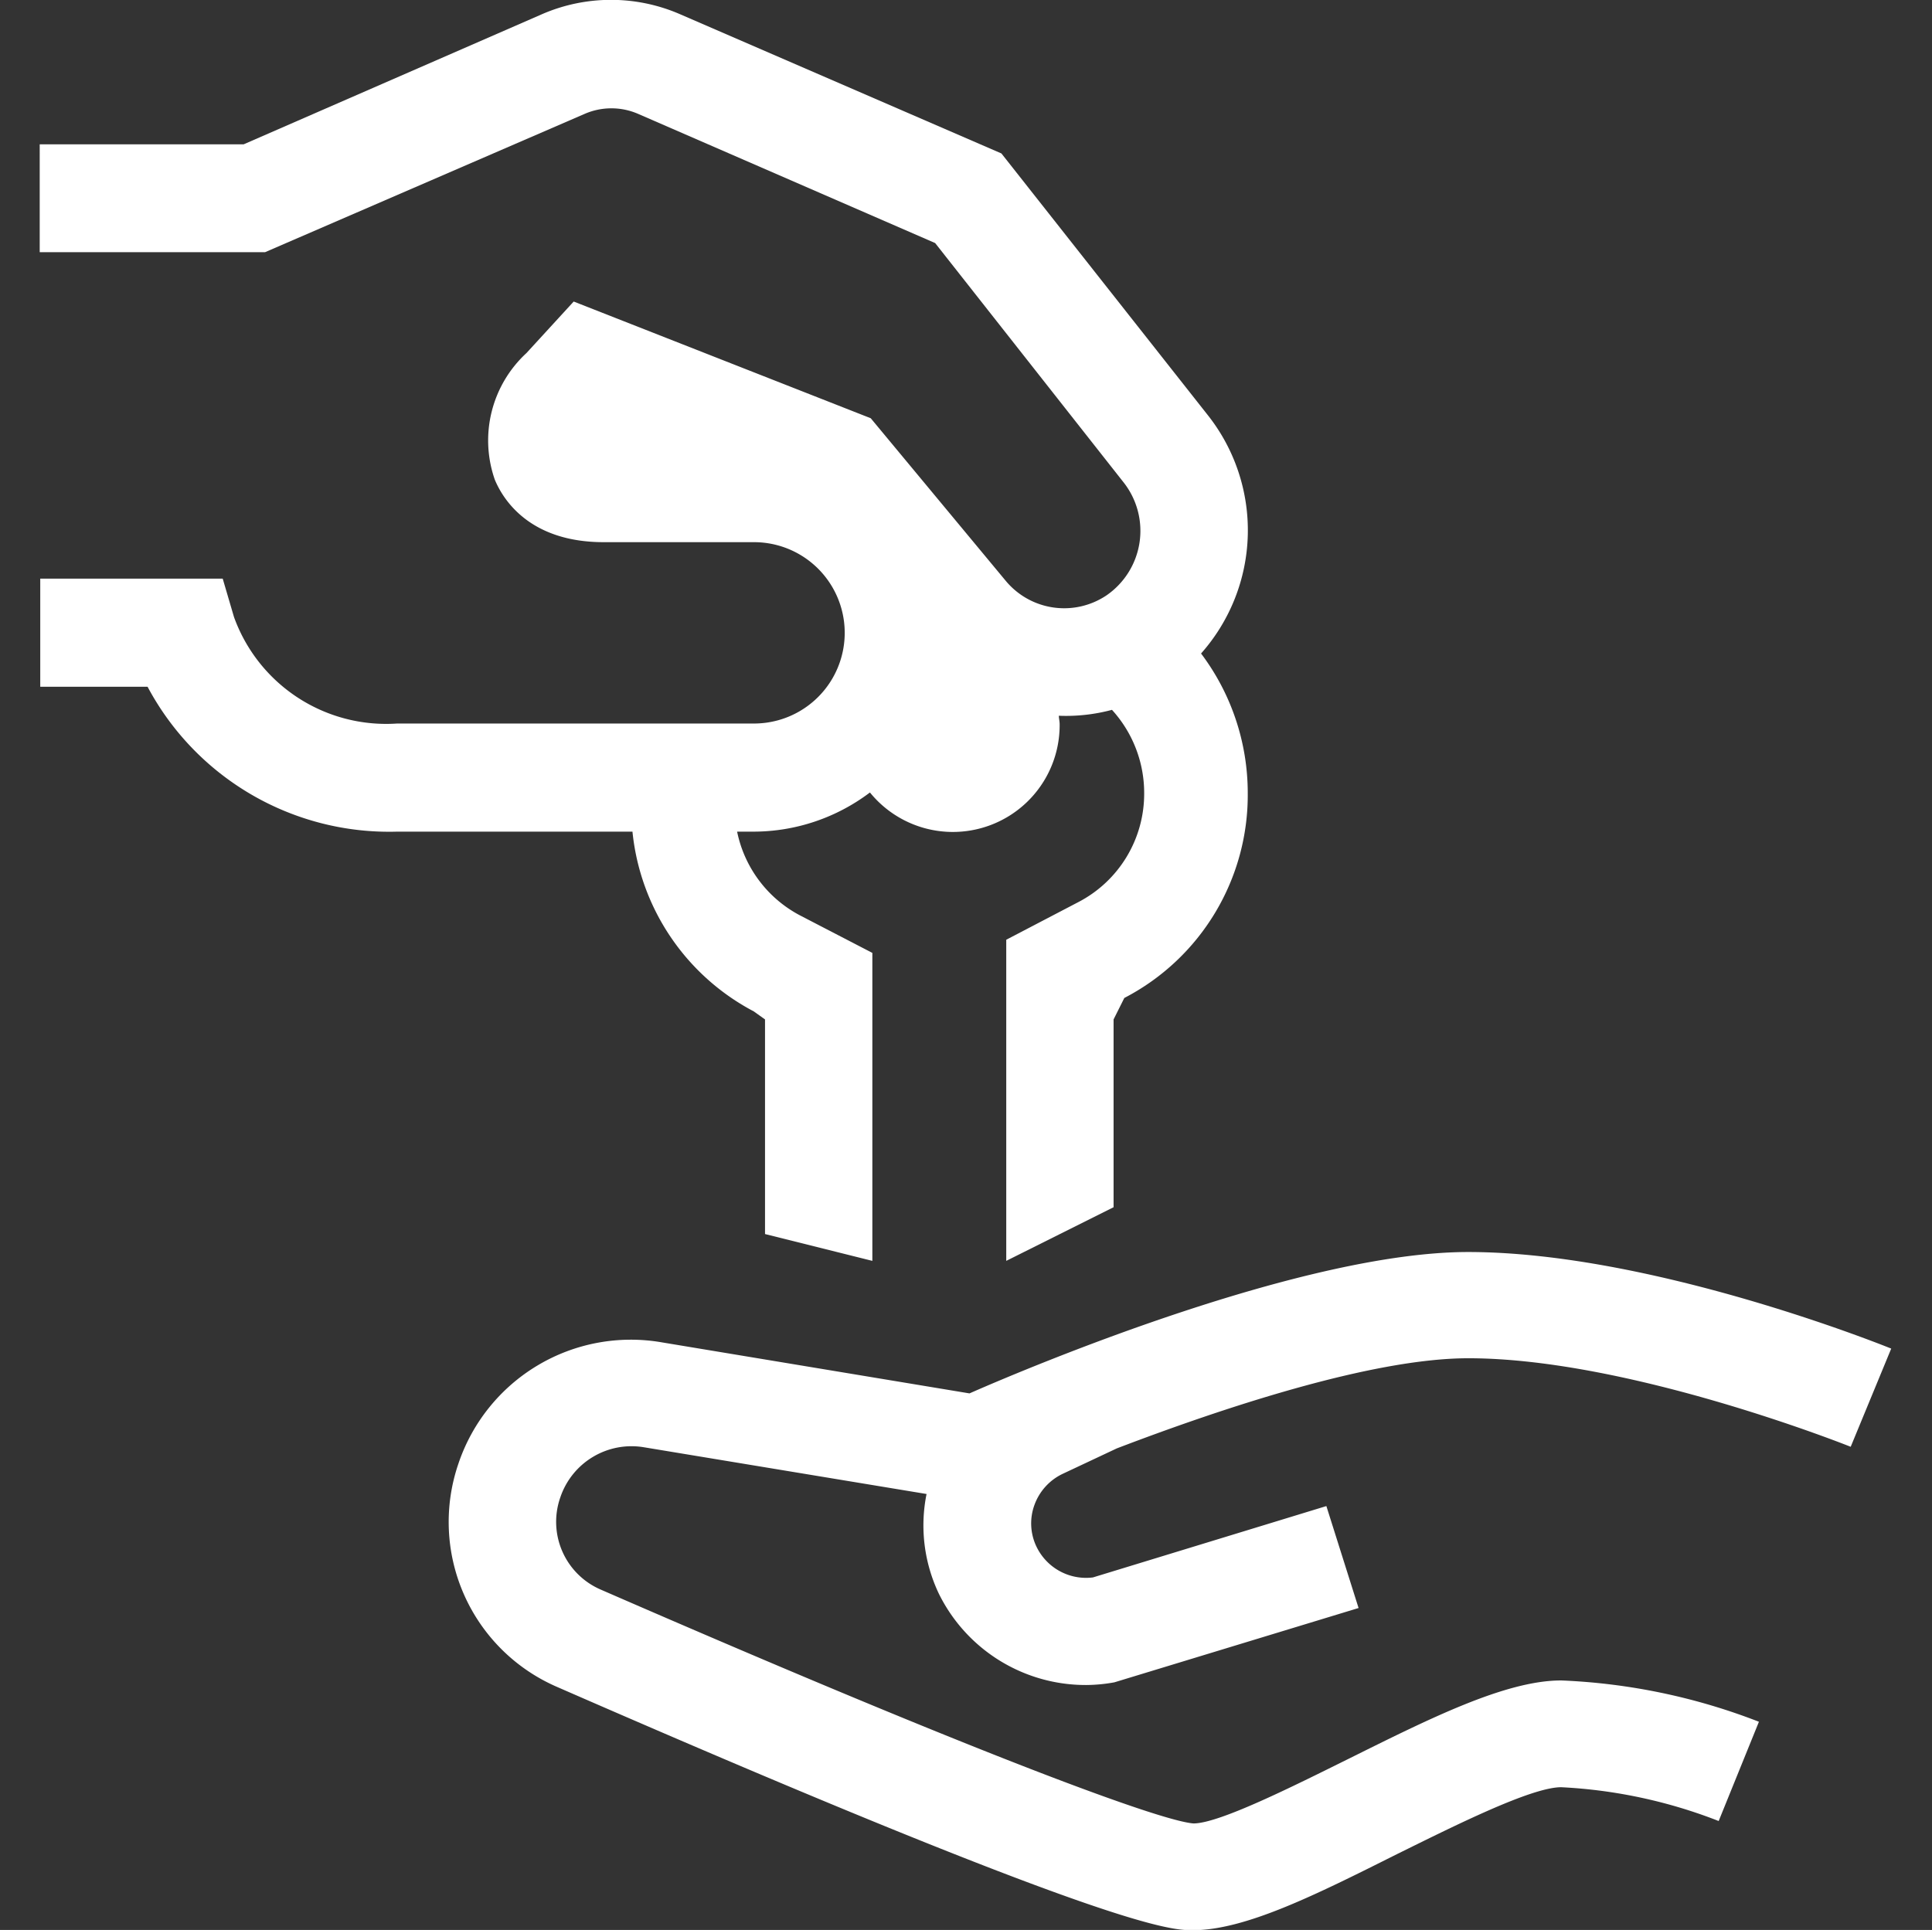
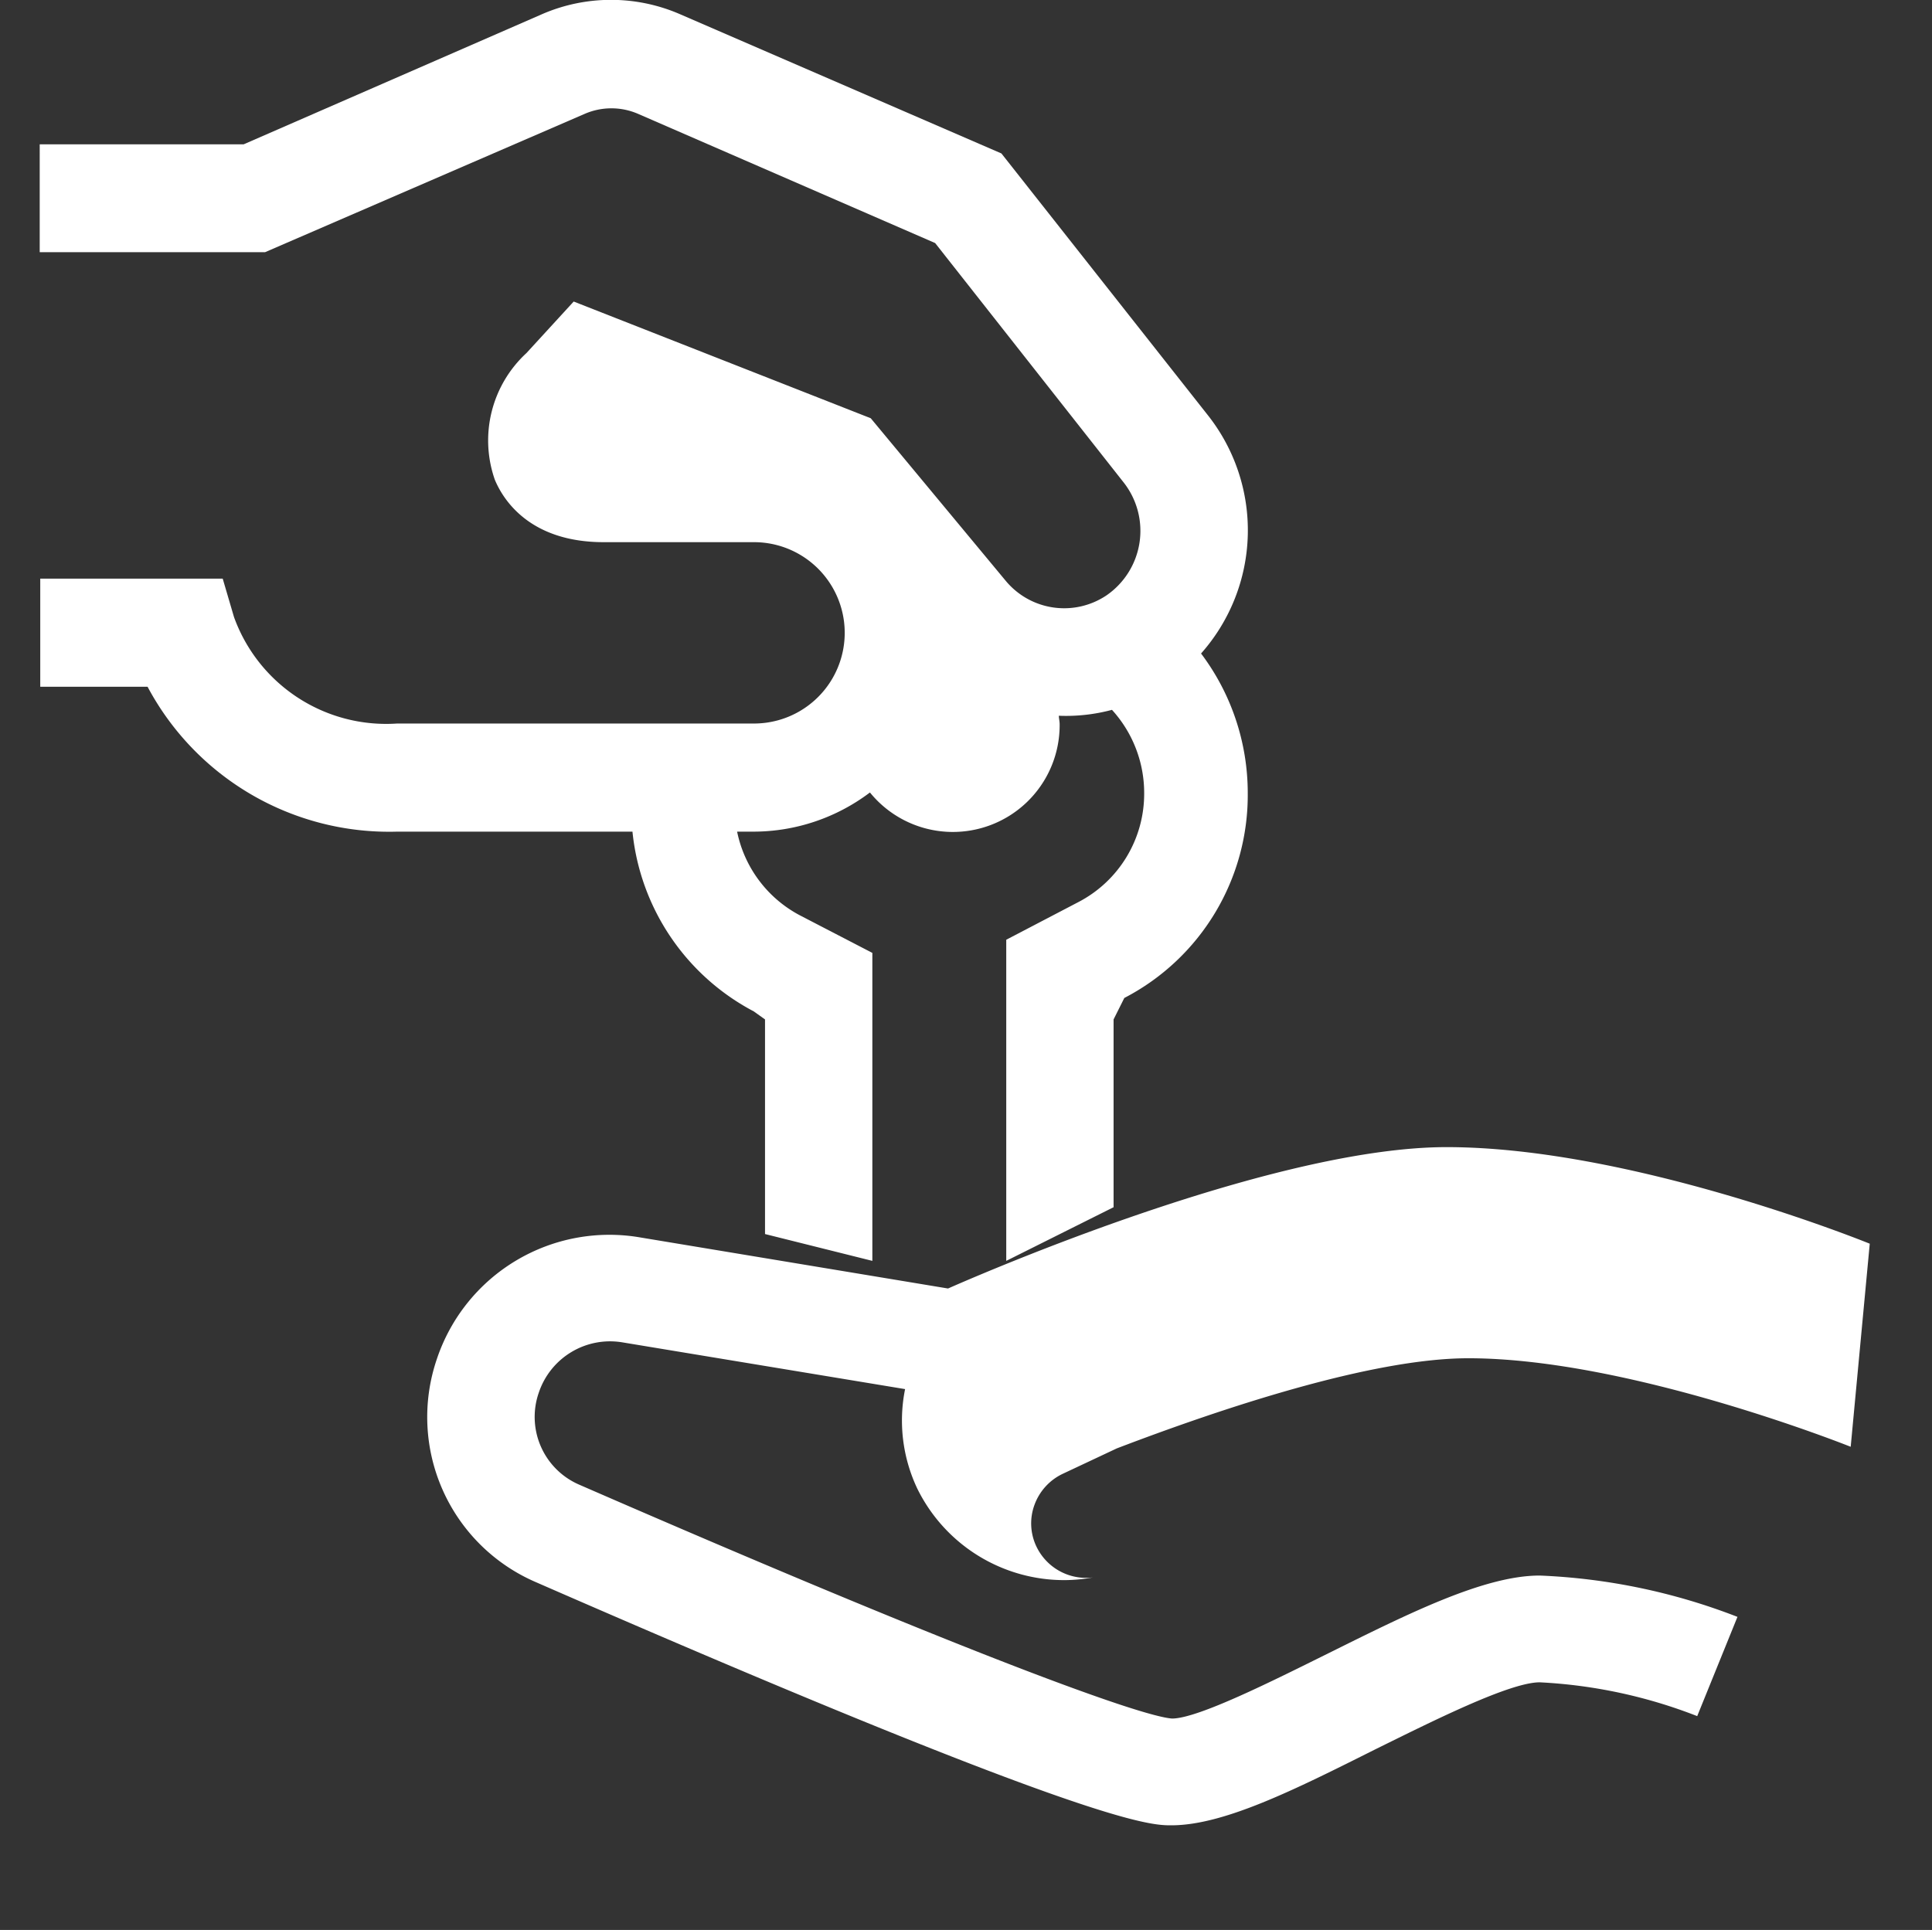
<svg xmlns="http://www.w3.org/2000/svg" width="72" height="71.94">
  <rect width="100%" height="100%" fill="#333333" stroke="none" />
  <defs>
    <style>.cls-1 { fill: #fff; fill-rule: evenodd; }</style>
  </defs>
-   <path id="Kształt_649" d="M68.97 53.93c-.08-.03-8.25-3.3-14.25-3.3-3.6 0-9.2 1.87-13.1 3.36l-2.02.95a2.06 2.06 0 0 0-1.05 1.16 2 2 0 0 0 .08 1.56 2.05 2.05 0 0 0 2.1 1.14l8.7-2.66 1.2 3.8-9.1 2.77a5.98 5.98 0 0 1-1.04.1 6.1 6.1 0 0 1-5.5-3.4 5.92 5.92 0 0 1-.46-3.72l-10.52-1.74a2.8 2.8 0 0 0-3.13 1.87 2.75 2.75 0 0 0 1.5 3.43c14.46 6.3 20.93 8.64 22.1 8.72.96 0 3.74-1.4 5.76-2.4 3.02-1.5 5.86-2.93 7.94-2.93a22.86 22.86 0 0 1 7.37 1.54l-1.5 3.7a18.62 18.62 0 0 0-5.87-1.26c-1.12 0-4 1.45-6.13 2.5-3.03 1.52-5.65 2.83-7.6 2.83-.8 0-2.93 0-23.67-9.06a6.7 6.7 0 0 1-3.7-8.32 6.78 6.78 0 0 1 7.6-4.53l11.45 1.9c2.5-1.1 12.5-5.27 18.58-5.27 6.8 0 15.4 3.45 15.77 3.6zM41.9 37.2l-.4.8v7l-4 2V35.03l2.68-1.4a4.55 4.55 0 0 0 2.46-4.07 4.6 4.6 0 0 0-1.2-3.1 6.6 6.6 0 0 1-1.98.22c0 .1.03.2.03.32a3.98 3.98 0 0 1-7.07 2.54A7.2 7.2 0 0 1 28.1 31h-.63a4.56 4.56 0 0 0 2.34 3.12l2.7 1.4V47l-4-1v-8l-.42-.3a8.54 8.54 0 0 1-4.52-6.7H14.8a10.2 10.2 0 0 1-9.3-5.4h-4v-4.03h6.8L8.72 23a6.03 6.03 0 0 0 6.08 3.97h13.3a3.38 3.38 0 0 0 0-6.76h-5.6c-2.8 0-3.77-1.63-4.06-2.33a4.43 4.43 0 0 1 1.18-4.72l1.76-1.92 11.07 4.35 5.03 6.06a2.83 2.83 0 0 0 3.76.54 2.92 2.92 0 0 0 .64-4.2l-7.03-8.93-11.08-4.82a2.5 2.5 0 0 0-1.97 0L9.88 9.4h-8.4V5.38h7.6L20.22.52a6.45 6.45 0 0 1 5.1 0l12 5.2L45 15.46a6.92 6.92 0 0 1-.24 8.9 8.64 8.64 0 0 1 1.74 5.2 8.52 8.52 0 0 1-4.6 7.64z" class="cls-1" />
+   <path id="Kształt_649" d="M68.97 53.93c-.08-.03-8.25-3.3-14.25-3.3-3.6 0-9.2 1.87-13.1 3.36l-2.02.95a2.06 2.06 0 0 0-1.05 1.16 2 2 0 0 0 .08 1.56 2.05 2.05 0 0 0 2.1 1.14a5.98 5.98 0 0 1-1.04.1 6.1 6.1 0 0 1-5.5-3.4 5.92 5.92 0 0 1-.46-3.72l-10.52-1.74a2.8 2.8 0 0 0-3.13 1.87 2.75 2.75 0 0 0 1.5 3.43c14.46 6.3 20.93 8.64 22.1 8.72.96 0 3.74-1.4 5.76-2.4 3.02-1.5 5.86-2.93 7.94-2.93a22.86 22.86 0 0 1 7.37 1.54l-1.5 3.7a18.62 18.62 0 0 0-5.87-1.26c-1.12 0-4 1.45-6.13 2.5-3.03 1.52-5.65 2.83-7.6 2.83-.8 0-2.93 0-23.67-9.06a6.7 6.7 0 0 1-3.7-8.32 6.78 6.78 0 0 1 7.6-4.53l11.45 1.9c2.5-1.1 12.5-5.27 18.58-5.27 6.8 0 15.4 3.45 15.77 3.6zM41.9 37.2l-.4.8v7l-4 2V35.03l2.68-1.4a4.55 4.55 0 0 0 2.46-4.07 4.6 4.6 0 0 0-1.2-3.1 6.6 6.6 0 0 1-1.98.22c0 .1.03.2.03.32a3.98 3.98 0 0 1-7.07 2.54A7.2 7.2 0 0 1 28.1 31h-.63a4.56 4.56 0 0 0 2.34 3.12l2.7 1.4V47l-4-1v-8l-.42-.3a8.54 8.54 0 0 1-4.52-6.7H14.8a10.2 10.2 0 0 1-9.3-5.4h-4v-4.03h6.8L8.72 23a6.03 6.03 0 0 0 6.08 3.97h13.3a3.38 3.38 0 0 0 0-6.76h-5.6c-2.8 0-3.77-1.63-4.06-2.33a4.43 4.43 0 0 1 1.18-4.72l1.76-1.92 11.07 4.35 5.03 6.06a2.83 2.83 0 0 0 3.76.54 2.92 2.92 0 0 0 .64-4.2l-7.03-8.93-11.08-4.82a2.5 2.5 0 0 0-1.97 0L9.88 9.4h-8.4V5.38h7.6L20.22.52a6.45 6.45 0 0 1 5.1 0l12 5.2L45 15.46a6.92 6.92 0 0 1-.24 8.9 8.64 8.64 0 0 1 1.74 5.2 8.52 8.52 0 0 1-4.6 7.64z" class="cls-1" />
</svg>